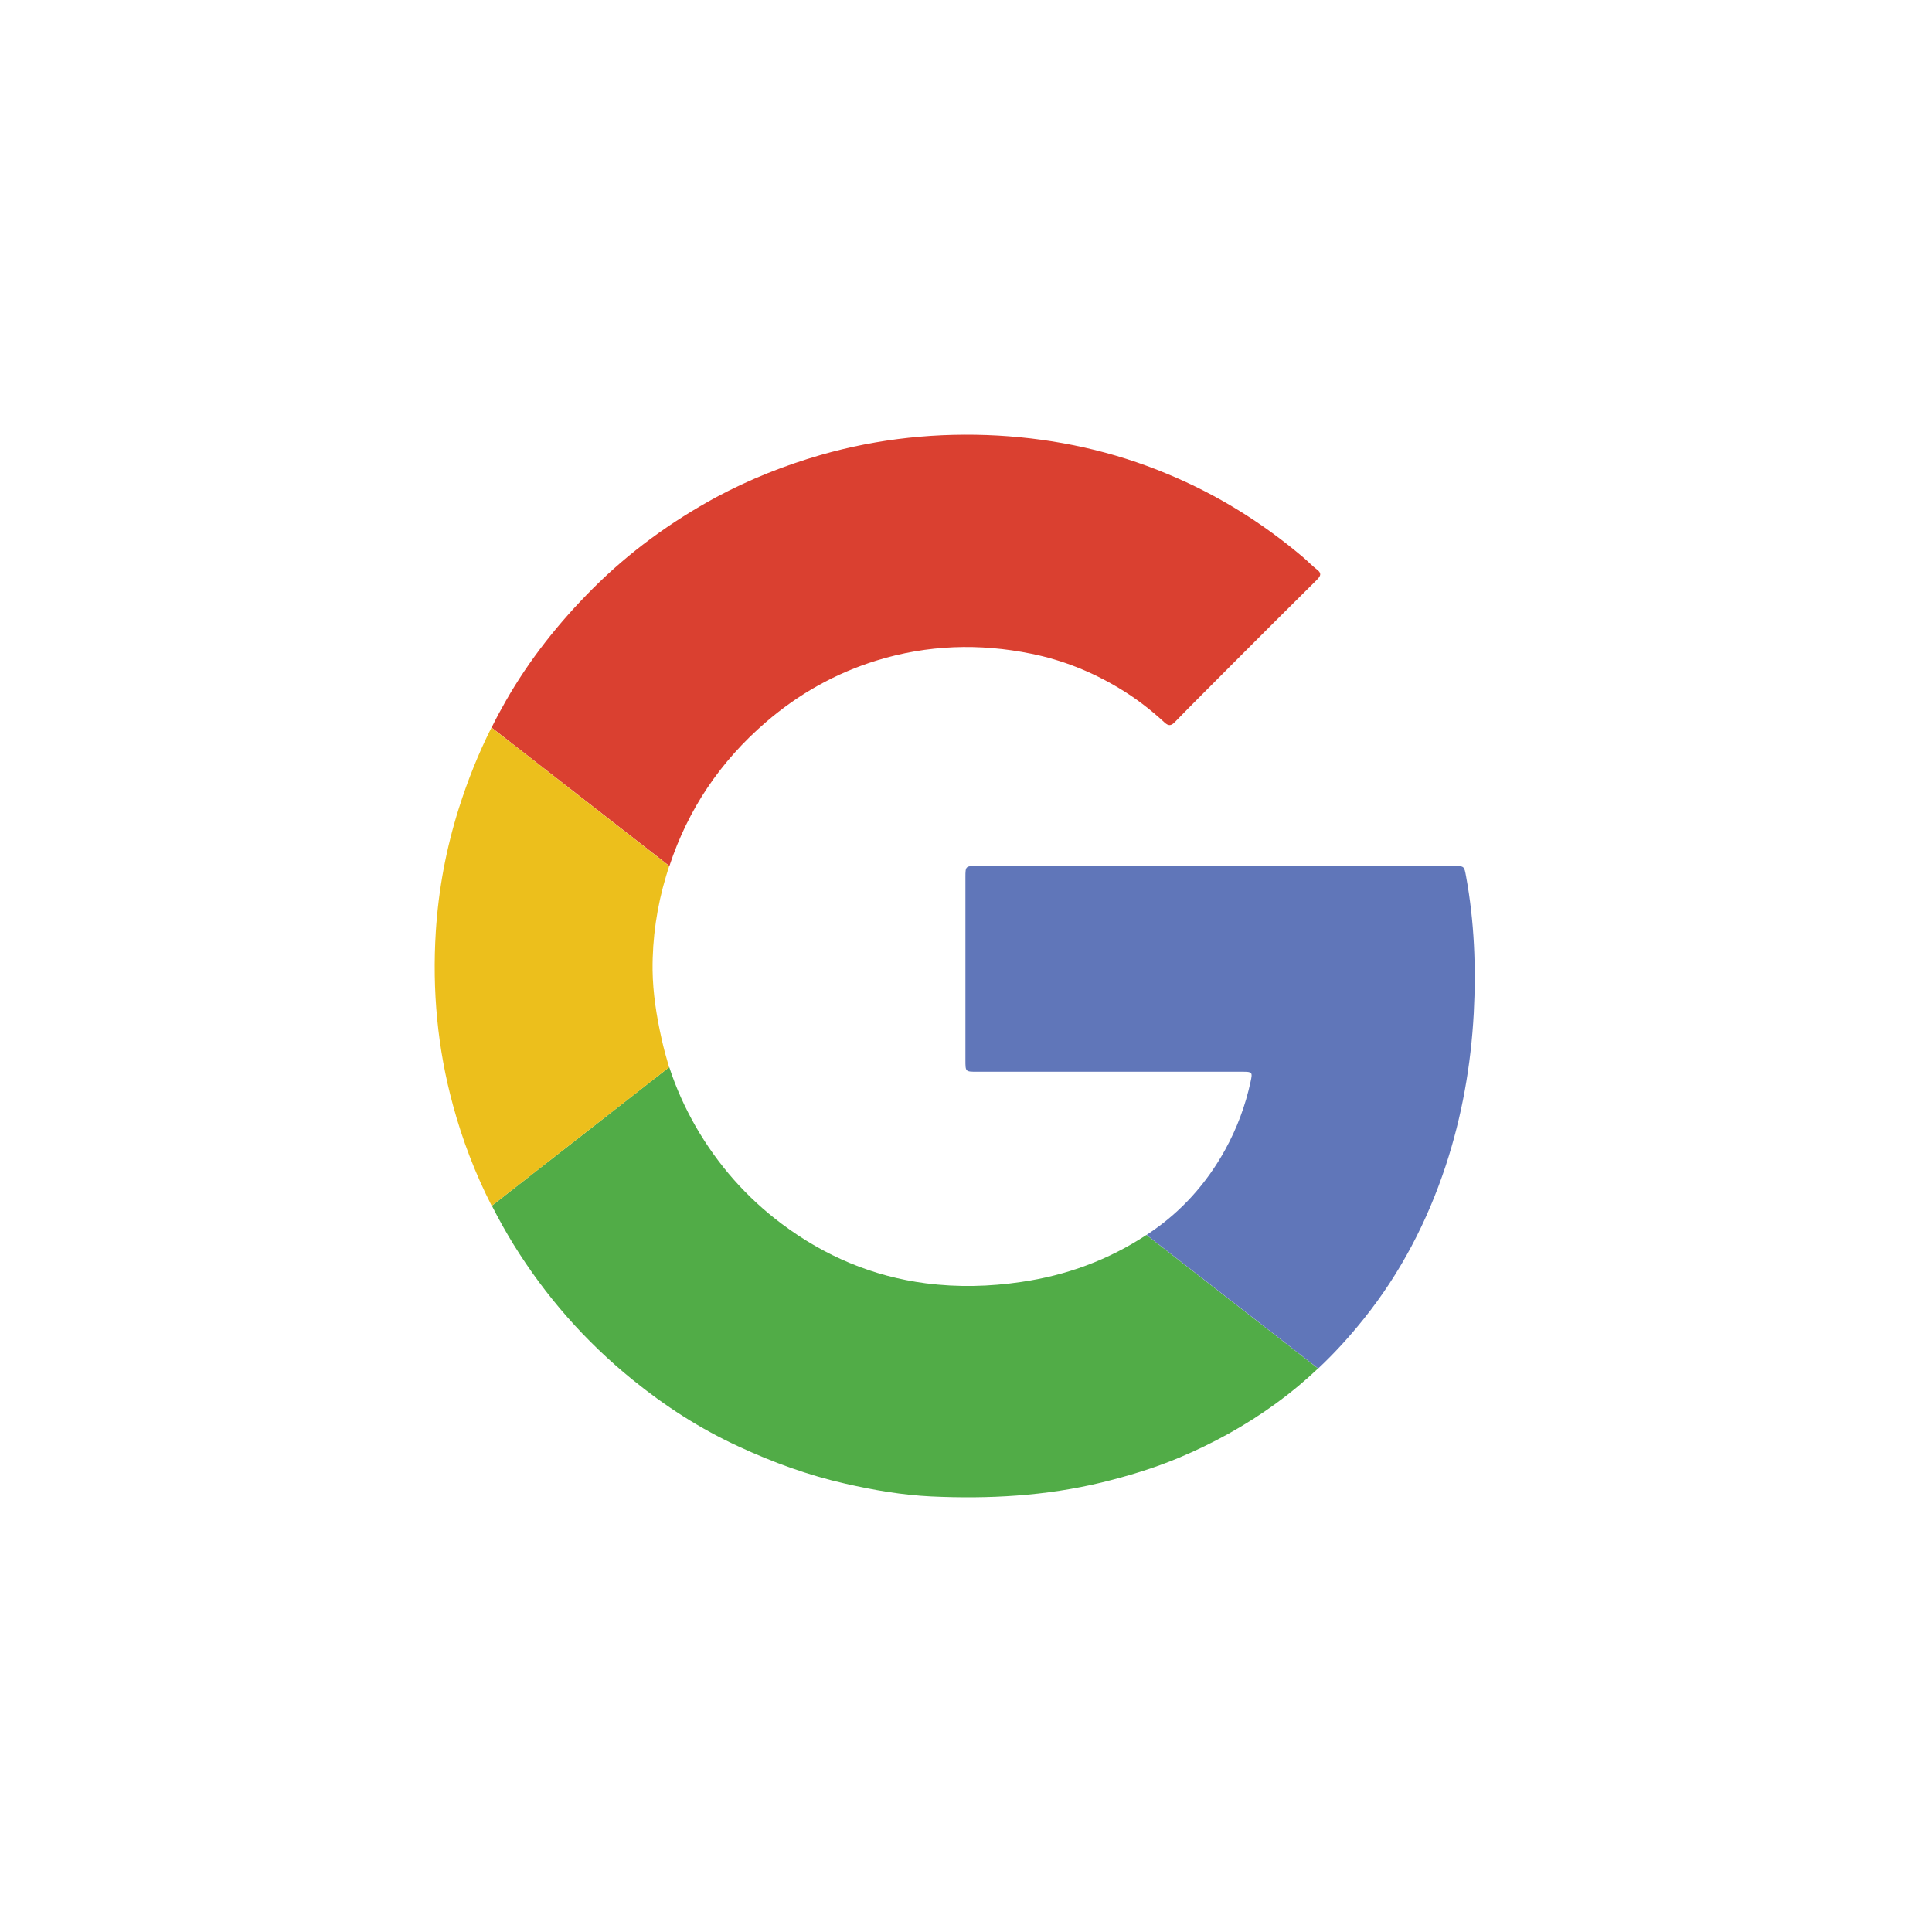
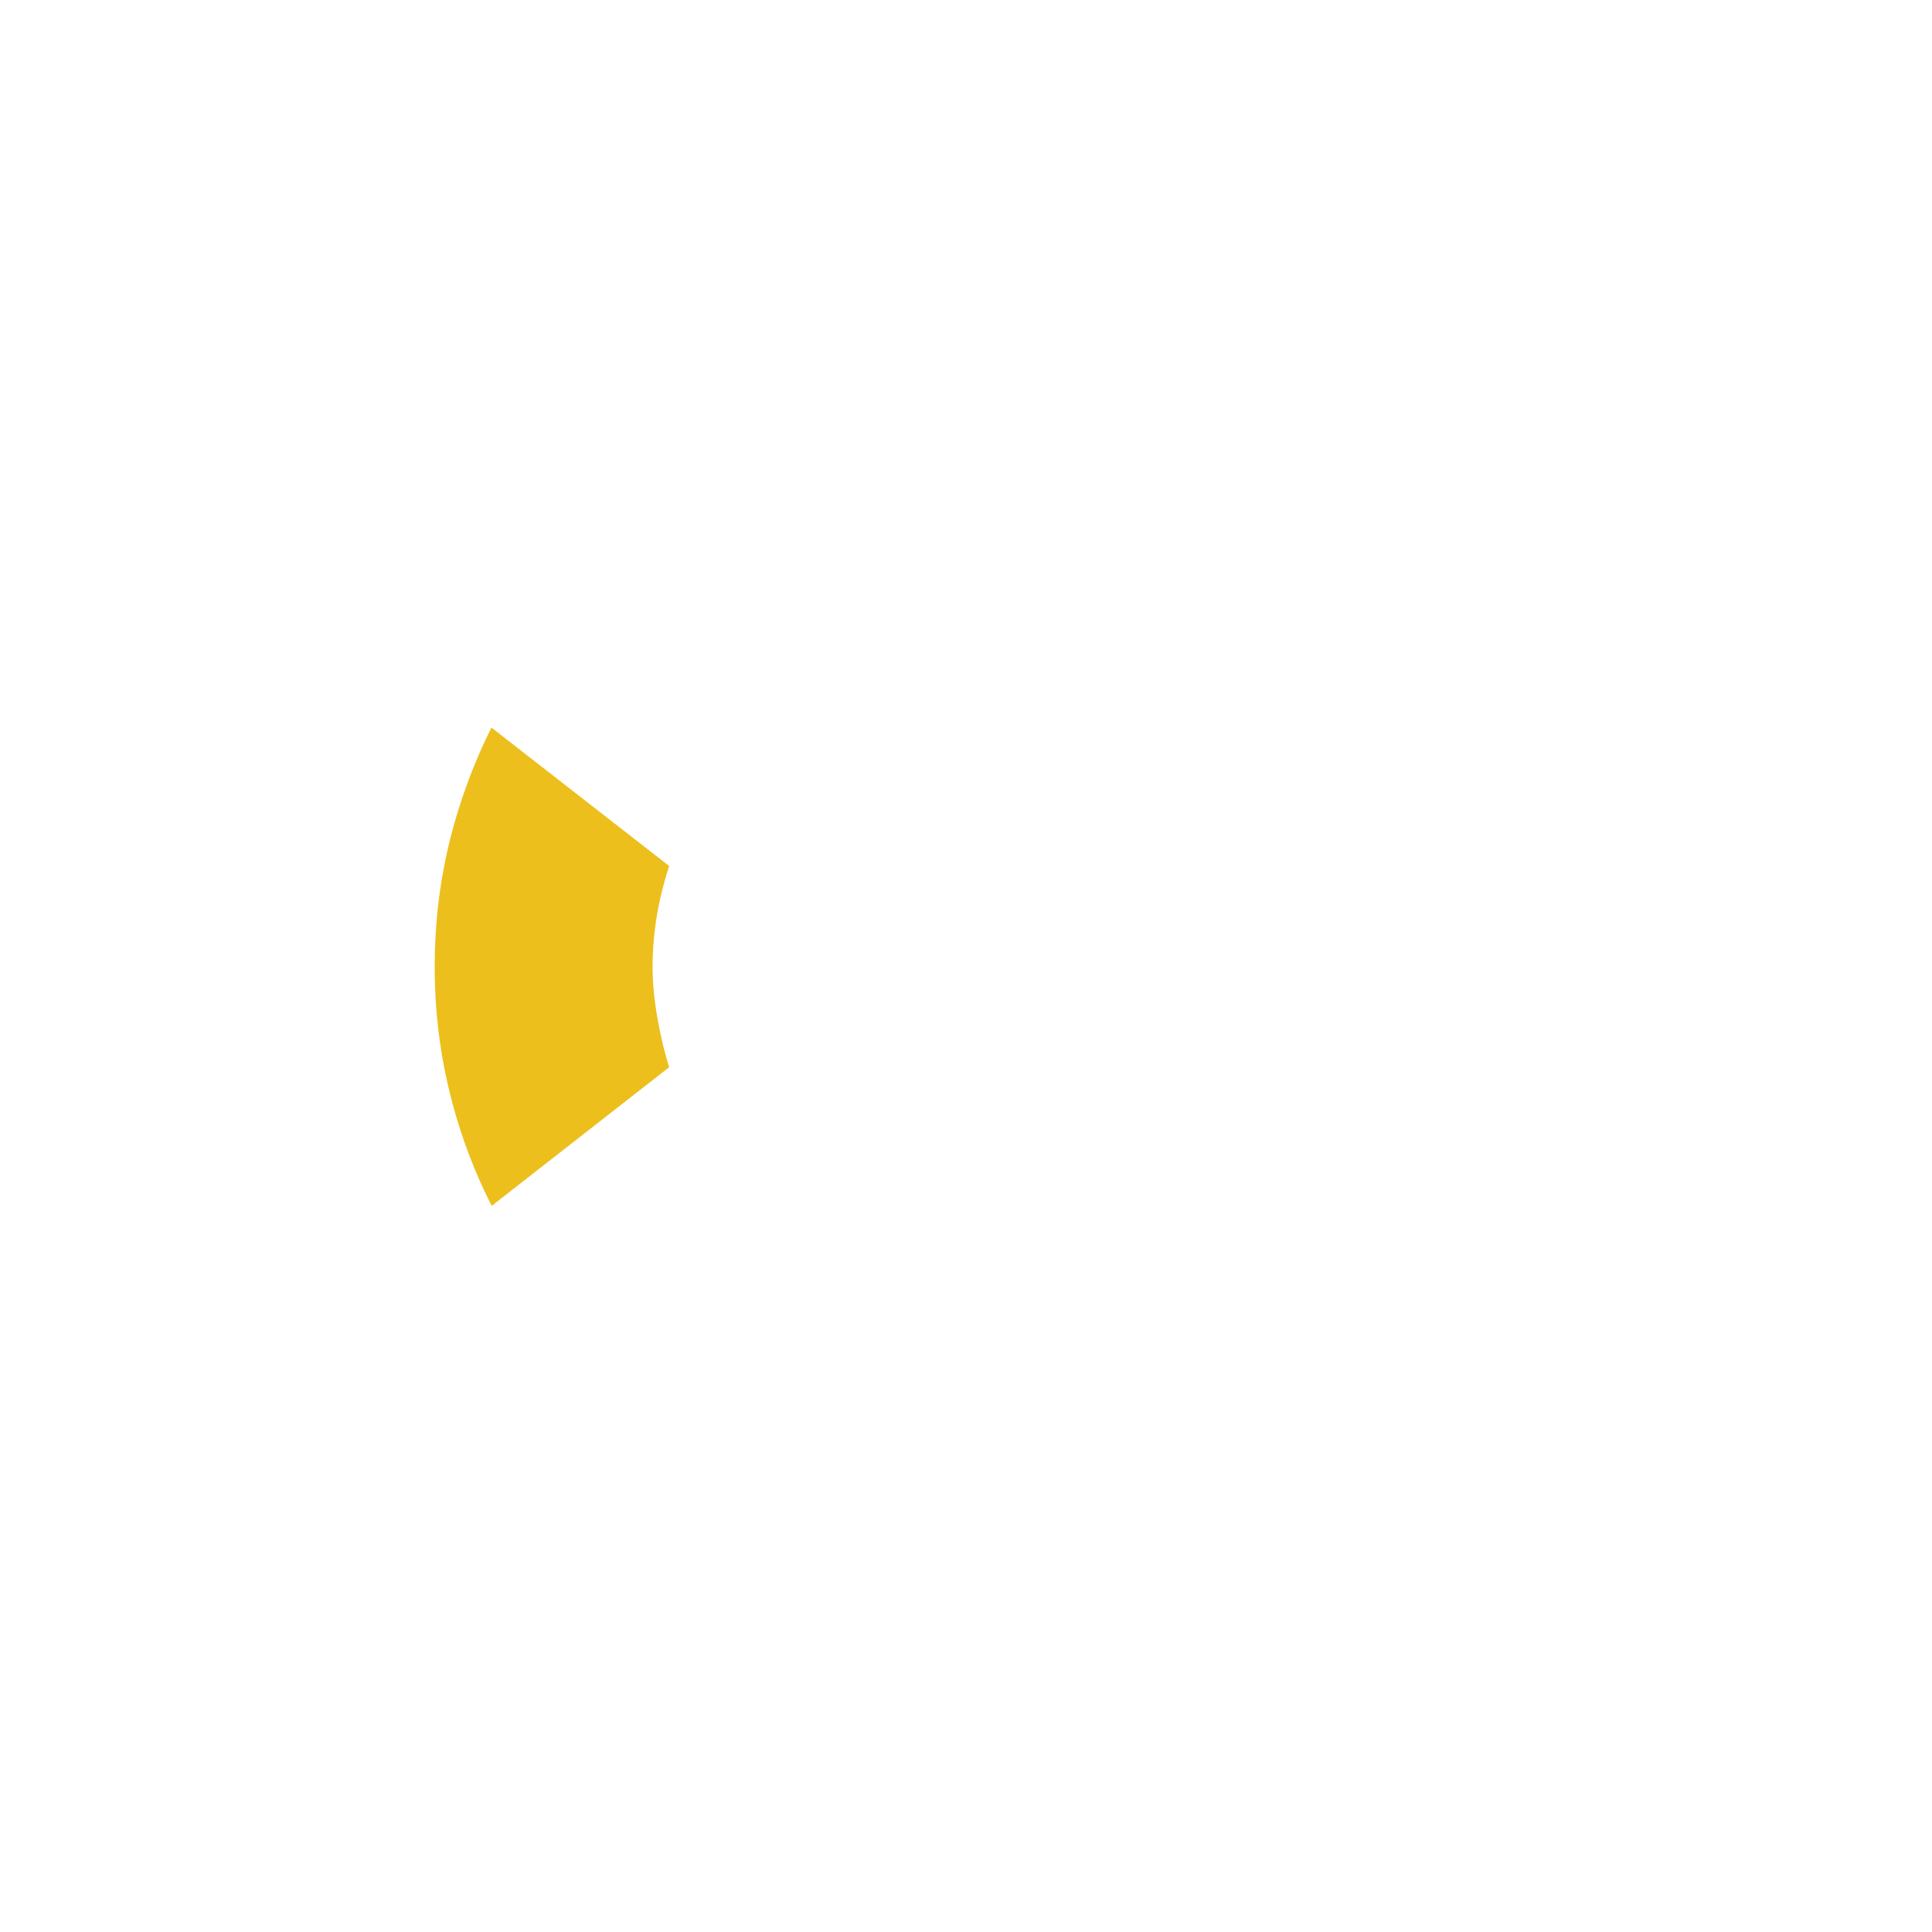
<svg xmlns="http://www.w3.org/2000/svg" width="40" height="40" viewBox="0 0 40 40" fill="none">
-   <path d="M15.858 14.951C16.536 14.366 17.3 13.937 18.153 13.674C19.207 13.35 20.274 13.315 21.354 13.535C21.996 13.665 22.598 13.905 23.163 14.244C23.504 14.447 23.817 14.687 24.109 14.957C24.187 15.029 24.242 15.035 24.323 14.951C24.699 14.563 25.084 14.184 25.463 13.801C26.062 13.202 26.661 12.6 27.266 12.003C27.35 11.919 27.364 11.864 27.263 11.789C27.165 11.714 27.078 11.621 26.983 11.54C26.135 10.822 25.203 10.24 24.172 9.814C23.05 9.343 21.875 9.088 20.662 9.018C19.418 8.949 18.188 9.076 16.987 9.421C16.238 9.638 15.517 9.925 14.831 10.292C13.891 10.802 13.031 11.427 12.273 12.186C11.573 12.886 10.962 13.654 10.473 14.511C10.369 14.693 10.27 14.876 10.178 15.064L13.859 17.93C14.246 16.757 14.912 15.764 15.858 14.951Z" fill="#DA4030" />
-   <path d="M21.146 26.541C20.486 26.639 19.829 26.654 19.172 26.57C18.069 26.428 17.074 26.005 16.186 25.339C15.456 24.792 14.863 24.118 14.406 23.327C14.18 22.933 13.995 22.522 13.856 22.094L10.184 24.963C10.322 25.235 10.47 25.502 10.632 25.765C11.295 26.836 12.114 27.768 13.092 28.562C13.769 29.112 14.495 29.581 15.288 29.946C16 30.276 16.735 30.545 17.508 30.719C18.093 30.852 18.683 30.953 19.279 30.982C20.468 31.037 21.646 30.974 22.81 30.693C23.354 30.56 23.889 30.398 24.404 30.183C25.116 29.885 25.79 29.514 26.418 29.057C26.725 28.834 27.017 28.591 27.289 28.333L23.736 25.568C22.948 26.086 22.083 26.405 21.146 26.541Z" fill="#51AC47" />
-   <path d="M30.354 18.147C30.314 17.93 30.317 17.93 30.099 17.93C28.456 17.93 26.809 17.93 25.165 17.93C23.516 17.93 21.866 17.93 20.217 17.93C19.994 17.93 19.988 17.936 19.988 18.156C19.988 19.421 19.988 20.684 19.988 21.949C19.988 22.189 19.988 22.189 20.226 22.189C22.057 22.189 23.892 22.189 25.724 22.189C25.927 22.189 25.935 22.198 25.892 22.395C25.785 22.893 25.608 23.365 25.362 23.811C24.977 24.505 24.459 25.084 23.799 25.527C23.779 25.542 23.759 25.553 23.739 25.568L27.292 28.333C27.631 28.015 27.944 27.67 28.236 27.305C28.997 26.355 29.55 25.29 29.932 24.135C30.27 23.107 30.455 22.05 30.513 20.973C30.562 20.029 30.525 19.082 30.354 18.147Z" fill="#6076B9" />
  <path d="M13.696 21.5C13.592 21.034 13.517 20.562 13.511 20.084C13.505 19.421 13.601 18.767 13.792 18.133C13.812 18.064 13.835 17.997 13.855 17.93L10.175 15.064C9.905 15.6 9.683 16.158 9.5 16.735C9.237 17.568 9.078 18.42 9.023 19.288C8.947 20.504 9.057 21.706 9.379 22.884C9.575 23.608 9.842 24.303 10.18 24.966L13.853 22.097C13.795 21.9 13.74 21.703 13.696 21.5Z" fill="#ECBF1C" />
</svg>